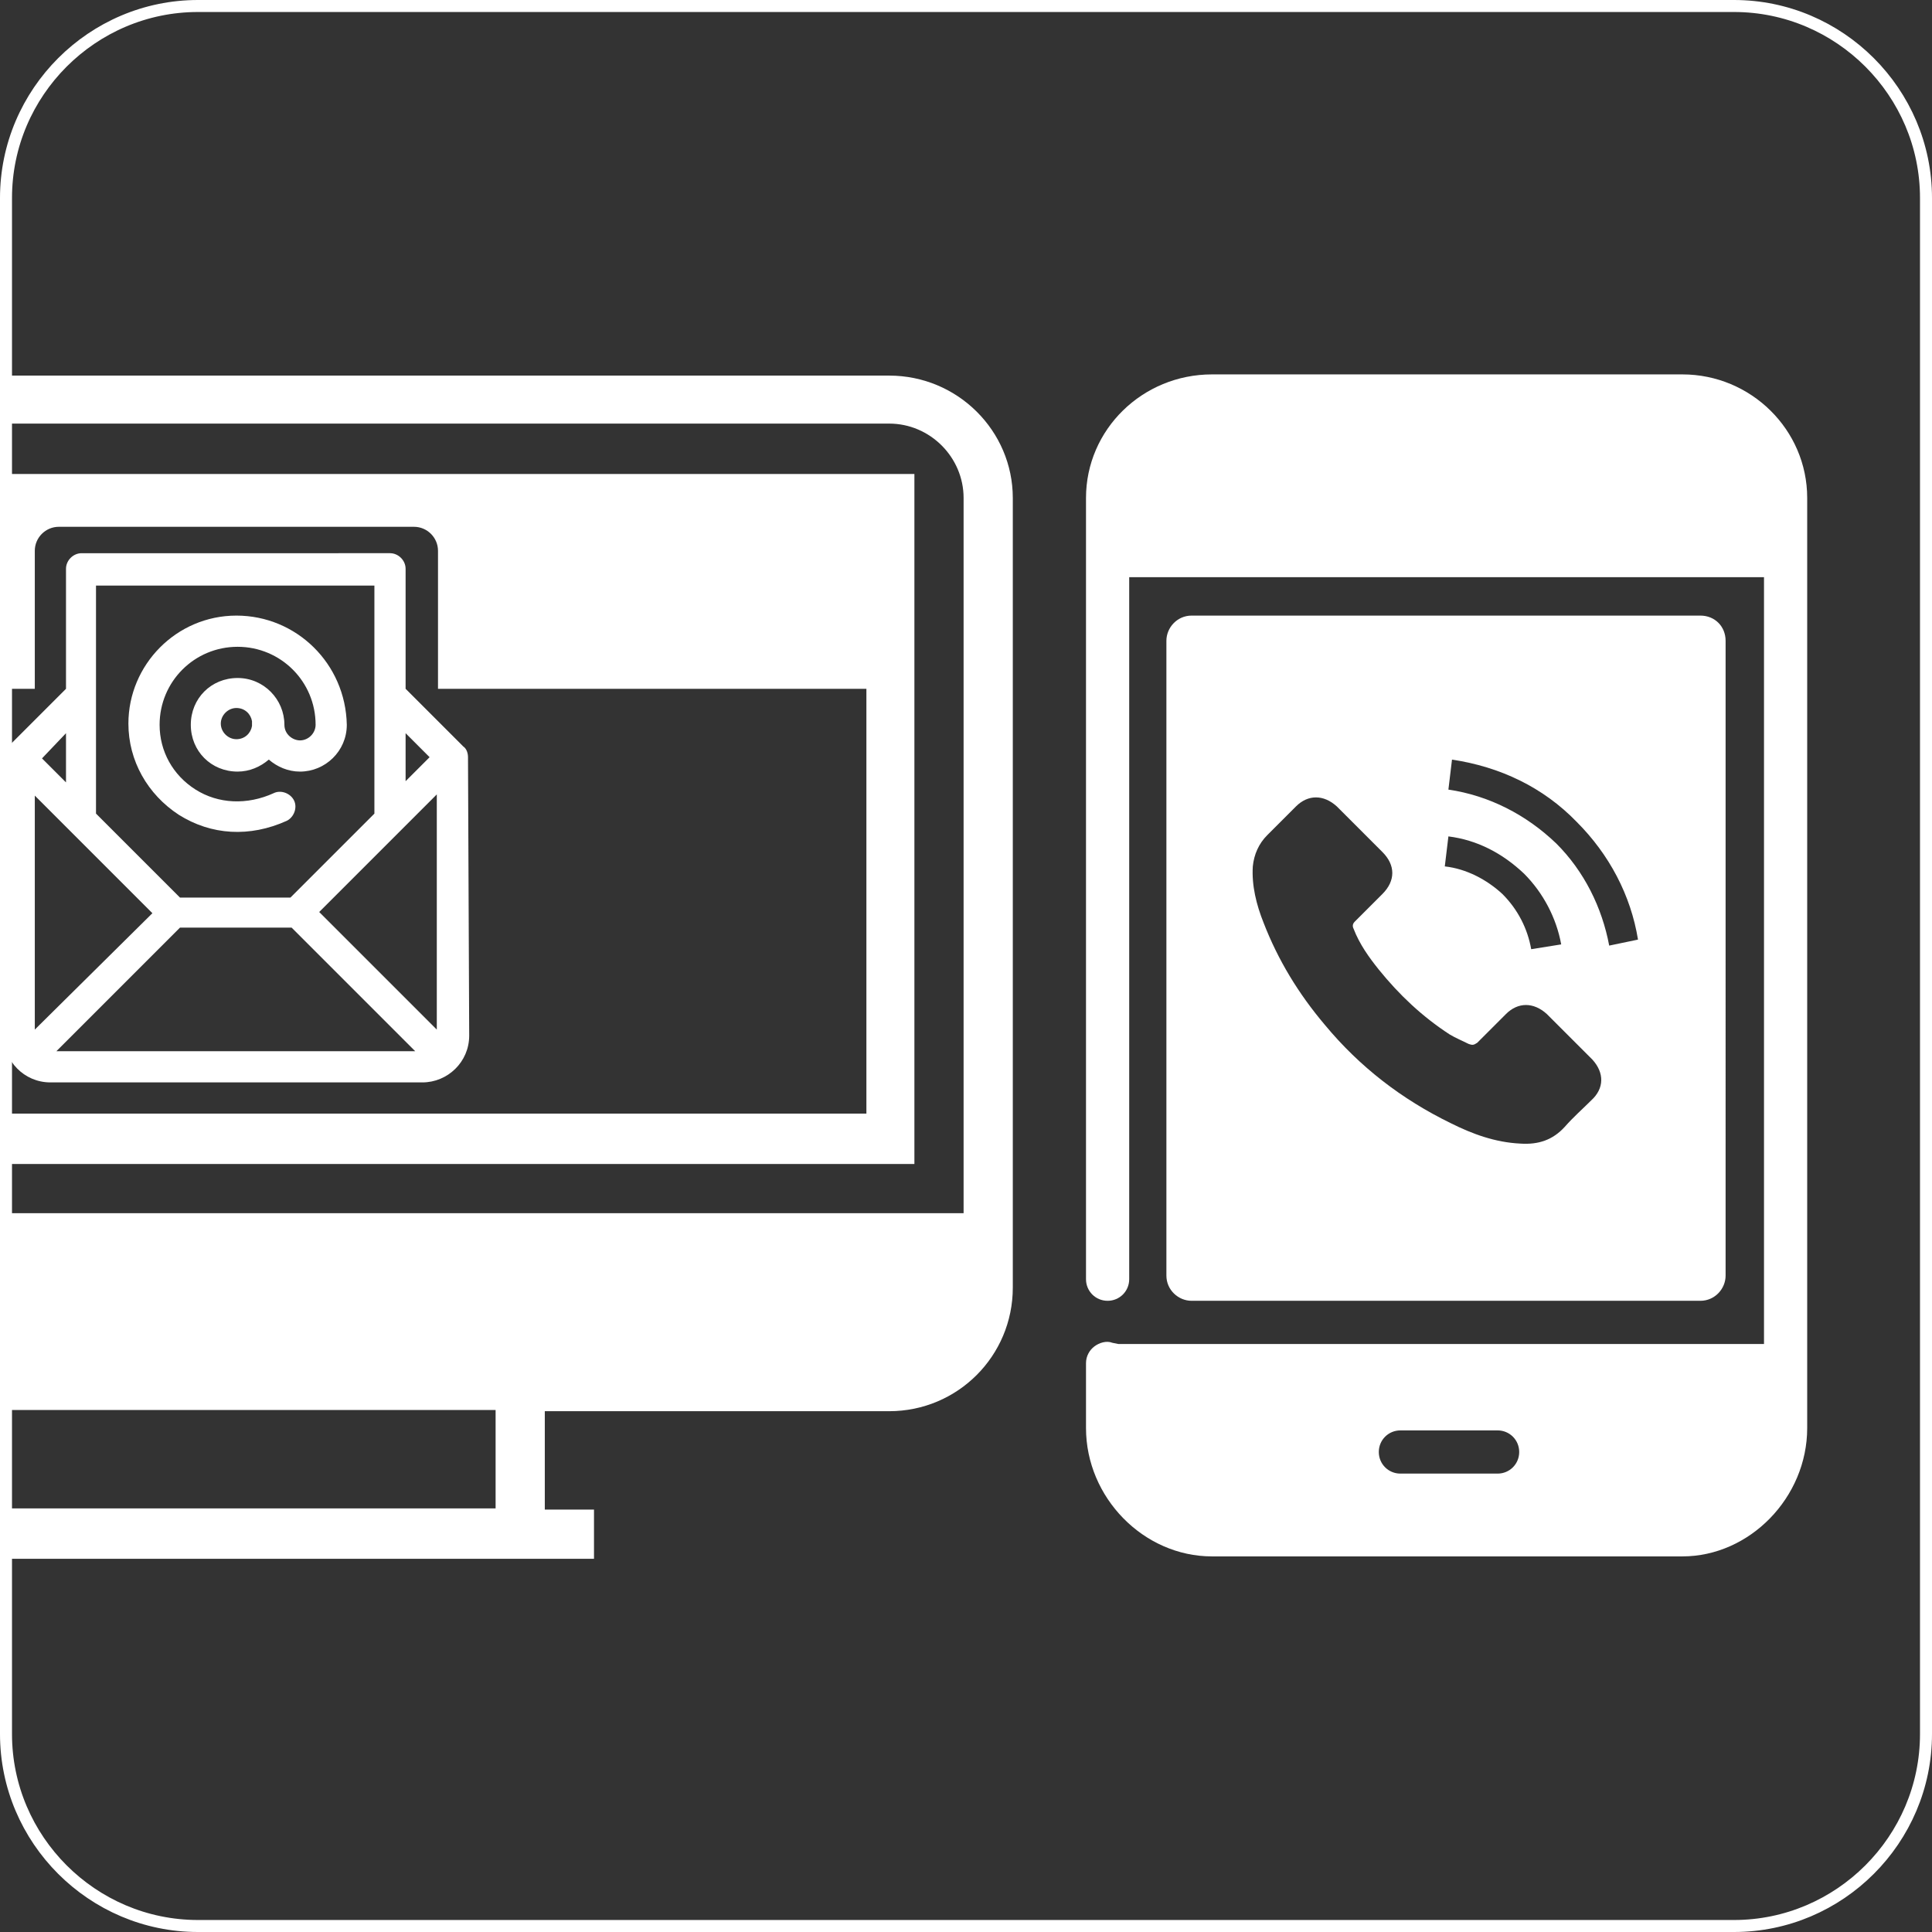
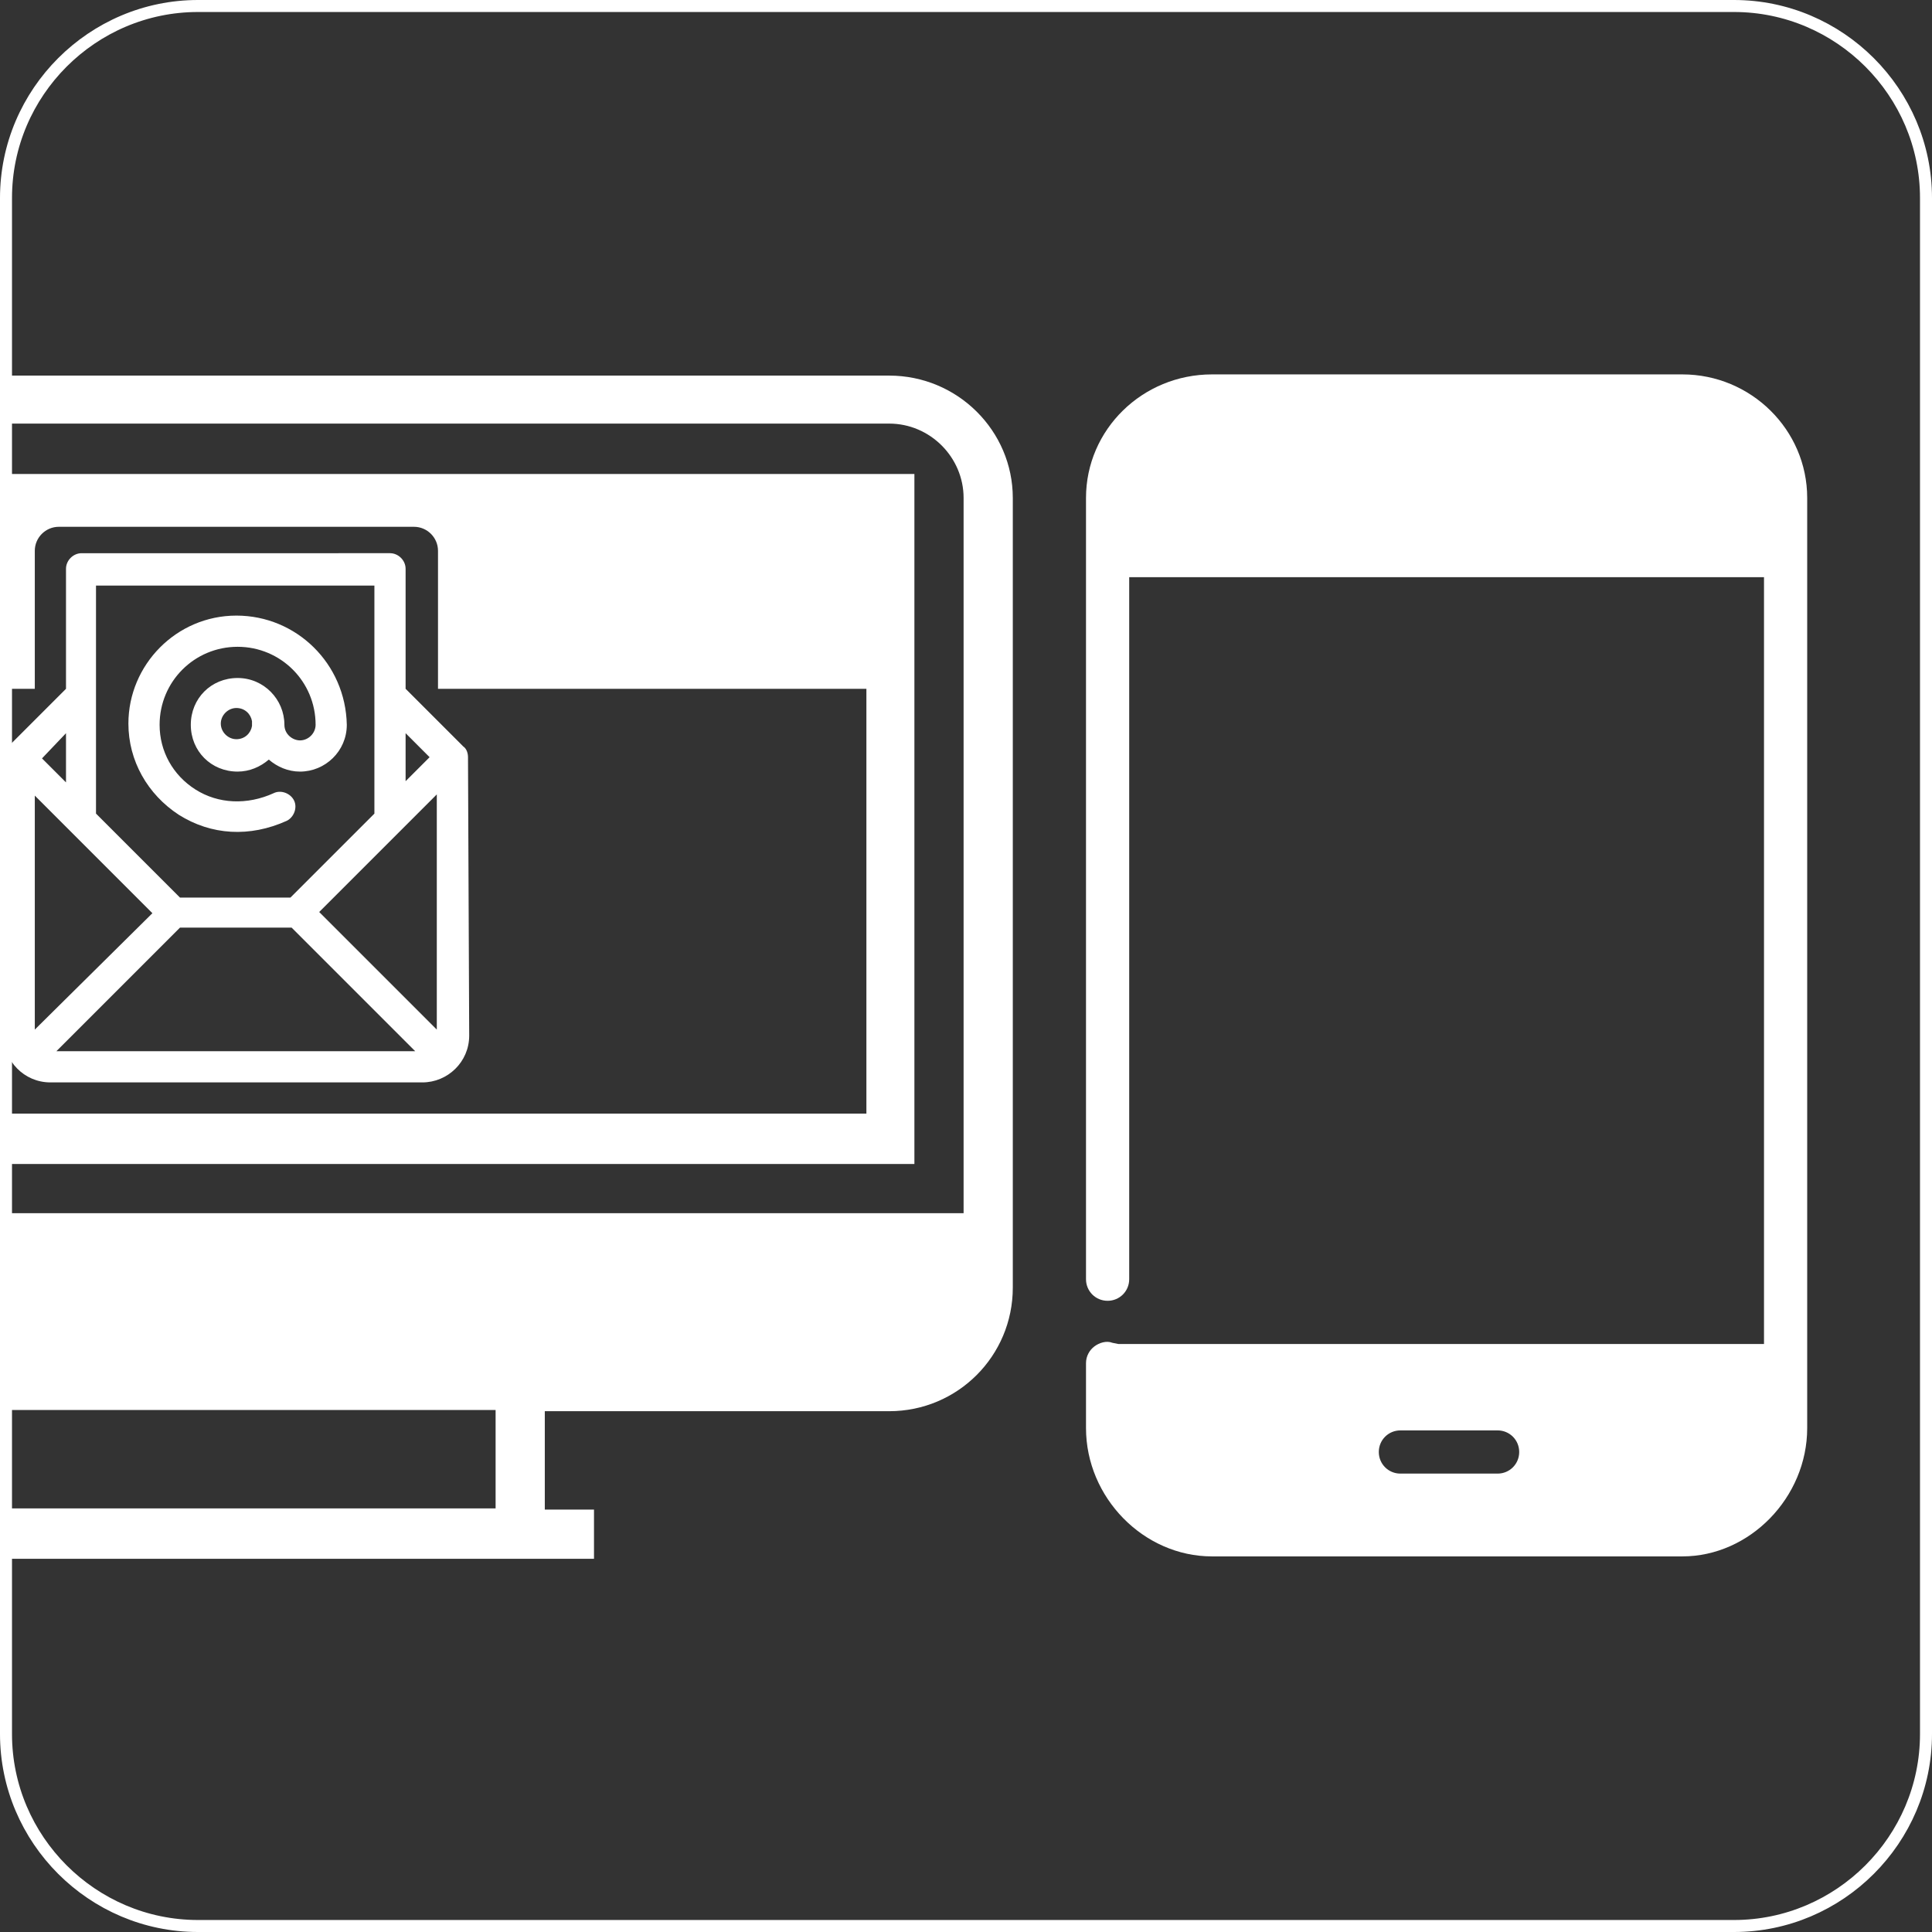
<svg xmlns="http://www.w3.org/2000/svg" xmlns:xlink="http://www.w3.org/1999/xlink" version="1.1" id="Capa_1" x="0px" y="0px" viewBox="0 0 161 161" style="enable-background:new 0 0 161 161;" xml:space="preserve">
  <rect x="0" y="0" width="161" height="161" fill="#333333" stroke="none" />
  <style type="text/css">
	.st0{clip-path:url(#SVGID_2_);fill:#FFFFFF;}
	.st1{clip-path:url(#SVGID_2_);}
	.st2{fill:#FFFFFF;}
</style>
  <g>
    <defs>
      <path id="SVGID_1_" d="M144.5,160.5h-128c-8.8,0-16-7.2-16-16v-128c0-8.8,7.2-16,16-16h128c8.8,0,16,7.2,16,16v128    C160.5,153.3,153.3,160.5,144.5,160.5z" />
    </defs>
    <clipPath id="SVGID_2_">
      <use xlink:href="#SVGID_1_" style="overflow:visible;" />
    </clipPath>
    <path class="st0" d="M150.6,41.5V119c0,5.8-4.8,10.7-10.4,10.7H101c-5.7,0-10.5-4.9-10.5-10.7v-5.4c0-0.6,0.3-1.1,0.7-1.4   c0.4-0.3,1-0.5,1.5-0.3l0.5,0.1H147V48.1H94.1v58.5c0,1-0.8,1.8-1.8,1.8s-1.8-0.8-1.8-1.8V41.5c0-5.7,4.7-10.3,10.5-10.3h39.2   C145.9,31.2,150.6,35.8,150.6,41.5z M126.6,121c0-1-0.8-1.8-1.8-1.8h-8.1c-1,0-1.8,0.8-1.8,1.8c0,1,0.8,1.8,1.8,1.8h8.1   C125.8,122.8,126.6,122,126.6,121z" />
    <g class="st1">
      <g>
        <path class="st2" d="M74.1,31.3H-32.5c-5.7,0-10.3,4.6-10.3,10.3v65.7c0,5.7,4.6,10.3,10.3,10.3h28.7v8.2h-4.1v4.1h57.4v-4.1     h-4.1v-8.2h28.7c5.7,0,10.3-4.6,10.3-10.3V41.5C84.4,35.9,79.8,31.3,74.1,31.3z M41.3,125.7h-41v-8.2h41V125.7z M80.3,101.1h-119     V41.5c0-3.4,2.8-6.2,6.2-6.2h57h4.8H34h40.1c3.4,0,6.2,2.8,6.2,6.2V101.1z" />
        <path class="st2" d="M39,63.1c0-0.3-0.1-0.7-0.4-0.9l-4.8-4.8v-10c0-0.7-0.6-1.3-1.3-1.3H6.8c-0.7,0-1.3,0.6-1.3,1.3v10l-4.8,4.8     c0,0,0,0,0,0c-0.2,0.2-0.4,0.6-0.4,0.9c0,0,0,0,0,0v23.2c0,2.1,1.7,3.9,3.9,3.9h31c2.1,0,3.9-1.7,3.9-3.9L39,63.1     C39,63.1,39,63.1,39,63.1z M33.8,61.1l2,2l-2,2V61.1z M8,58L8,58v-9.2h23.2V58v0v9.8l-7,7H15l-7-7V58z M5.5,61.1v4.1l-2-2     L5.5,61.1z M2.9,85.8V66.3l9.8,9.8L2.9,85.8z M4.7,87.6L15,77.3h9.3l10.3,10.3H4.7z M36.4,85.8L26.6,76l9.8-9.8V85.8z" />
        <path class="st2" d="M-34.6,39.5V97H76.2V39.5H-34.6z M72.1,92.8H-30.5V57.4H2.9V45.9c0-1.1,0.9-2,2-2h29.6c1.1,0,2,0.9,2,2v11.5     h35.7V92.8z" />
        <g>
          <g>
            <g>
              <g>
                <g>
-                   <path class="st2" d="M-18.9,43.1c0.3,0,0.5,0.3,0.4,0.6c0,0-0.6,2.3-1,3.5c-0.4,1.2-1.6,3.6-1.6,3.6          c-0.1,0.2-0.2,0.3-0.4,0.3c-0.1,0-0.2,0-0.3-0.1c0,0-0.9-1.6-2-2.6c-1.1-1.1-2.6-2-2.6-2c-0.2-0.2-0.1-0.6,0.2-0.7          c0,0,1.7-0.8,3.4-1.4c1.8-0.6,3.7-1.1,3.7-1.1C-19,43.1-19,43.1-18.9,43.1" />
-                 </g>
+                   </g>
              </g>
            </g>
          </g>
          <g>
            <g>
              <path class="st2" d="M-30.3,49.7c0.7,0.2,1.3,0.5,1.9,0.9c-0.2-0.4-0.3-0.8-0.4-1.2c-0.5-0.2-1.1-0.4-1.6-0.6        C-30.4,49.1-30.4,49.4-30.3,49.7z" />
            </g>
            <g>
              <path class="st2" d="M-26,53c0.4,0.6,0.7,1.2,0.8,1.9c0.3,0.1,0.6,0.1,0.9,0.1c-0.1-0.6-0.3-1.1-0.6-1.6        C-25.3,53.3-25.7,53.2-26,53z" />
            </g>
            <g>
-               <path class="st2" d="M-29.7,51.5c0.6,1.2,1.6,2.2,2.8,2.8C-27.5,53.1-28.5,52.1-29.7,51.5z" />
+               <path class="st2" d="M-29.7,51.5C-27.5,53.1-28.5,52.1-29.7,51.5z" />
            </g>
            <g>
              <path class="st2" d="M-28,45.6c0.9-1.3,2.4-2.1,4.1-2.1c0.3,0,0.6,0,0.9,0.1c0.8-0.3,1.7-0.6,2.4-0.8c-1-0.6-2.1-0.9-3.3-0.9        c-2.4,0-4.5,1.3-5.6,3.2C-29,45.2-28.5,45.4-28,45.6z" />
            </g>
            <g>
-               <path class="st2" d="M-30.4,47.7c0,0.3,0,0.5,0,0.8c0,0,0,0,0,0c0.6,0.1,1.1,0.3,1.6,0.5c0-0.2,0-0.4,0-0.6c0-0.1,0-0.2,0-0.3        C-29.4,47.9-29.9,47.8-30.4,47.7z" />
-             </g>
+               </g>
            <g>
              <path class="st2" d="M-28.1,51.1c-0.6-0.5-1.4-0.8-2.1-1.1c0.1,0.4,0.2,0.7,0.4,1.1c1.5,0.6,2.7,1.8,3.3,3.3        c0.4,0.2,0.7,0.3,1.1,0.4c-0.2-0.8-0.6-1.5-1.1-2.1C-27.2,52.3-27.7,51.7-28.1,51.1z" />
            </g>
            <g>
              <path class="st2" d="M-30.1,46.2c0.5,0.1,1,0.3,1.5,0.4c0.1-0.2,0.2-0.5,0.3-0.7c-0.5-0.2-1-0.3-1.5-0.5        C-29.9,45.7-30,45.9-30.1,46.2z" />
            </g>
            <g>
              <path class="st2" d="M-22.1,53.1c0.2,0.5,0.3,1,0.4,1.5c0.2-0.1,0.5-0.2,0.7-0.3c-0.1-0.5-0.3-1-0.5-1.5        C-21.6,52.9-21.8,53-22.1,53.1z" />
            </g>
            <g>
-               <path class="st2" d="M-18.2,45.2c-0.2,0.7-0.4,1.6-0.7,2.2c0,0.1-0.1,0.2-0.1,0.3c0,0.3,0.1,0.5,0.1,0.8        c0,1.7-0.8,3.2-2.1,4.1c0.2,0.5,0.4,1,0.5,1.5c1.9-1.1,3.2-3.3,3.2-5.7C-17.3,47.3-17.6,46.2-18.2,45.2z" />
-             </g>
+               </g>
            <g>
              <path class="st2" d="M-30.4,47.3c0.5,0.1,1,0.3,1.5,0.4c0-0.3,0.1-0.5,0.2-0.8c-0.5-0.2-1-0.3-1.5-0.4        C-30.3,46.8-30.3,47-30.4,47.3z" />
            </g>
            <g>
-               <path class="st2" d="M-23.9,53.5c-0.2,0-0.4,0-0.6,0c0.2,0.5,0.4,1,0.5,1.6c0,0,0,0,0,0c0.3,0,0.5,0,0.8,0        c-0.1-0.5-0.3-1-0.5-1.5C-23.7,53.5-23.8,53.5-23.9,53.5z" />
-             </g>
+               </g>
            <g>
              <path class="st2" d="M-23.2,53.4c0.2,0.5,0.3,1,0.4,1.5c0.3,0,0.5-0.1,0.8-0.2c-0.1-0.5-0.3-1-0.4-1.5        C-22.7,53.3-22.9,53.4-23.2,53.4z" />
            </g>
          </g>
        </g>
      </g>
    </g>
    <use xlink:href="#SVGID_1_" style="overflow:visible;fill:none;stroke:#FFFFFF;stroke-miterlimit:10;" />
  </g>
-   <path class="st2" d="M141.7,51.3H99.3c-1.2,0-2.1,1-2.1,2.1v52.9c0,1.2,1,2.1,2.1,2.1h42.4c1.2,0,2.1-1,2.1-2.1V53.4  C143.8,52.2,142.9,51.3,141.7,51.3z M132.6,91.7c-0.7,0.7-1.5,1.4-2.2,2.2c-1,1.1-2.2,1.5-3.7,1.4c-2.1-0.1-4-0.8-5.8-1.7  c-4.1-2-7.6-4.7-10.5-8.2c-2.2-2.6-3.9-5.4-5.1-8.5c-0.6-1.5-1-3.1-0.9-4.7c0.1-1,0.5-1.9,1.2-2.6c0.8-0.8,1.6-1.6,2.4-2.4  c1-1,2.3-1,3.4,0c0.6,0.6,1.3,1.3,1.9,1.9c0.6,0.6,1.2,1.2,1.9,1.9c1.1,1.1,1.1,2.4,0,3.5c-0.8,0.8-1.6,1.6-2.3,2.3  c-0.2,0.2-0.2,0.4-0.1,0.6c0.5,1.3,1.3,2.4,2.1,3.4c1.7,2.1,3.6,3.9,5.9,5.4c0.5,0.3,1,0.5,1.6,0.8c0.3,0.1,0.4,0.1,0.7-0.1  c0.8-0.8,1.6-1.6,2.4-2.4c1-1,2.3-1,3.4,0c1.3,1.3,2.5,2.5,3.8,3.8C133.7,89.4,133.7,90.7,132.6,91.7z M120.4,72.2l0.3-2.5  c2.4,0.3,4.5,1.4,6.3,3.1c1.6,1.6,2.7,3.7,3.1,5.9l-2.5,0.4c-0.3-1.7-1.1-3.3-2.4-4.6C123.9,73.3,122.2,72.4,120.4,72.2z   M134.1,78.8c-0.6-3.2-2.1-6.2-4.4-8.5c-2.5-2.4-5.6-4-9-4.5l0.3-2.5c4,0.6,7.6,2.3,10.4,5.2c2.7,2.7,4.5,6.1,5.1,9.8L134.1,78.8z" />
  <path class="st2" d="M19.7,51.3c-5,0-9,4.1-9,9c0,3.1,1.6,5.9,4.2,7.6c2.7,1.7,5.9,1.9,9,0.5c0.6-0.3,0.9-1.1,0.6-1.7  c-0.3-0.6-1.1-0.9-1.7-0.6c-2.2,1-4.6,0.9-6.5-0.3c-1.9-1.2-3-3.2-3-5.4c0-3.6,2.9-6.5,6.5-6.5s6.5,2.9,6.5,6.5  c0,0.7-0.6,1.3-1.3,1.3c-0.6,0-1.3-0.5-1.3-1.3c0,0,0,0,0,0c0-2.1-1.7-3.9-3.9-3.9s-3.9,1.7-3.9,3.9s1.7,3.9,3.9,3.9  c1,0,1.9-0.4,2.6-1c0.7,0.6,1.6,1,2.6,1c2.1,0,3.9-1.7,3.9-3.9C28.8,55.3,24.7,51.3,19.7,51.3z M21,60.5c-0.1,0.6-0.6,1.1-1.3,1.1  c-0.7,0-1.3-0.6-1.3-1.3S19,59,19.7,59c0.7,0,1.2,0.5,1.3,1.1C21,60.3,21,60.4,21,60.5z" />
</svg>